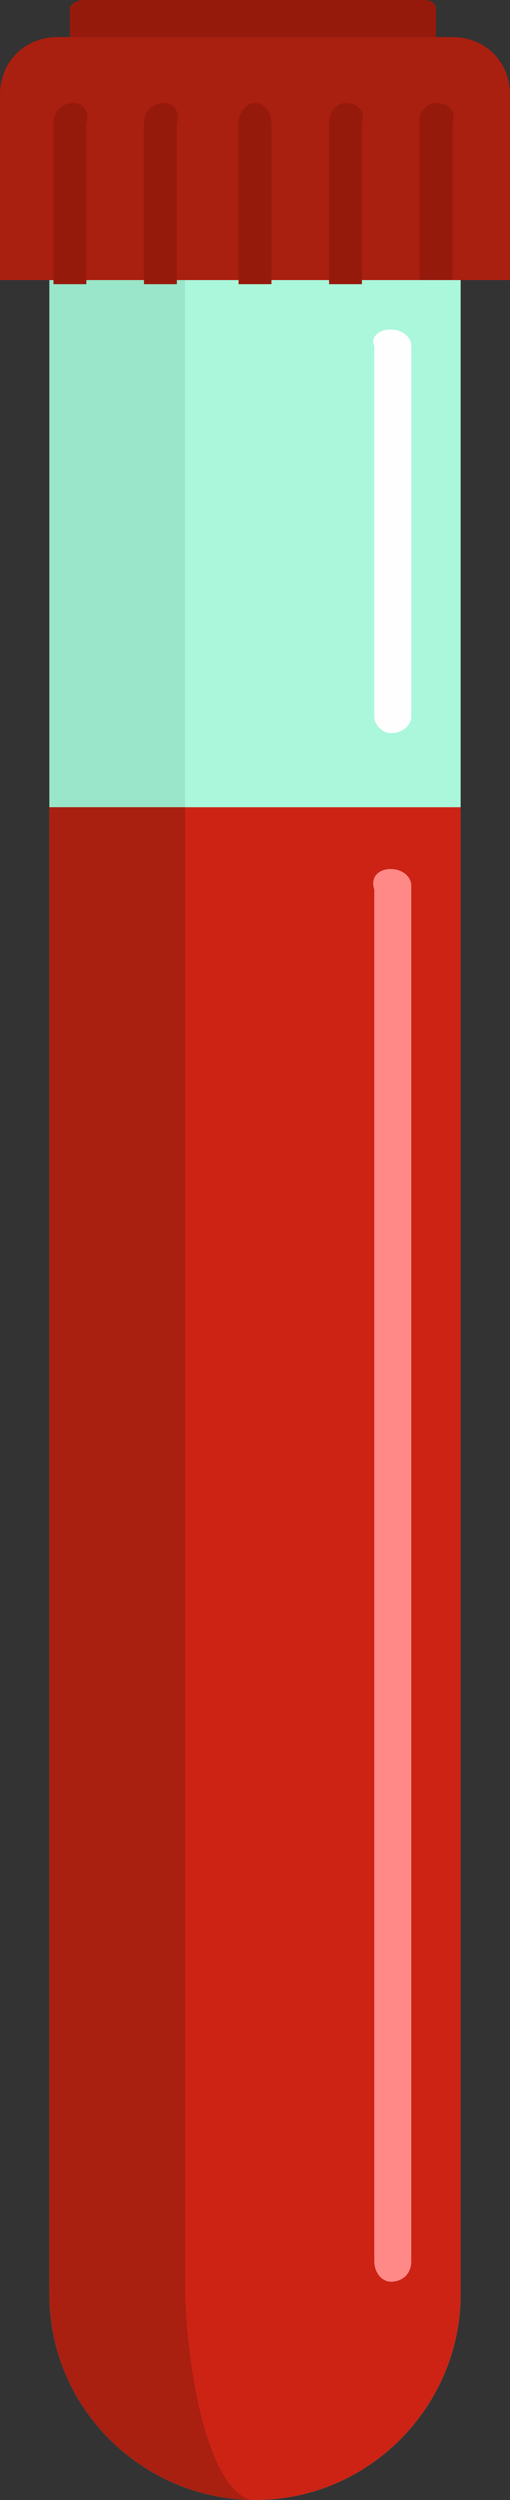
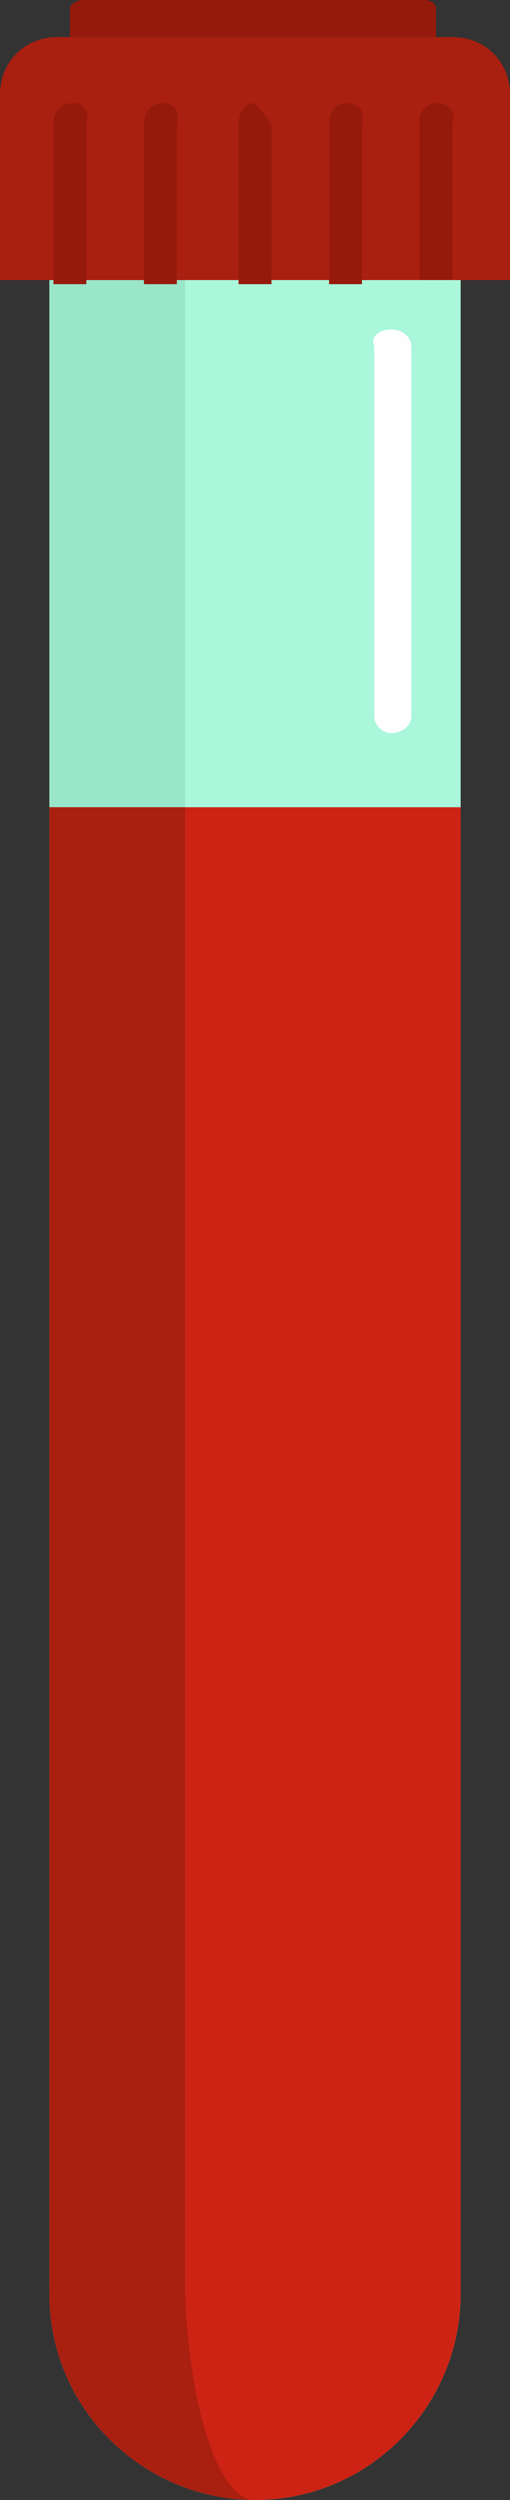
<svg xmlns="http://www.w3.org/2000/svg" version="1.1" id="Livello_1" x="0px" y="0px" viewBox="0 0 12.4 60.7" style="enable-background:new 0 0 12.4 60.7;" xml:space="preserve">
  <rect x="0" y="0" width="12.4" height="60.7" fill="#333333" stroke="none" />
  <style type="text/css">
	.st0{fill-rule:evenodd;clip-rule:evenodd;fill:#AAF7DB;}
	.st1{fill-rule:evenodd;clip-rule:evenodd;fill:#99E6CA;}
	.st2{fill-rule:evenodd;clip-rule:evenodd;fill:#CC2314;}
	.st3{fill-rule:evenodd;clip-rule:evenodd;fill:#A91F10;}
	.st4{fill:#961A0C;}
	.st5{fill-rule:evenodd;clip-rule:evenodd;fill:#961A0C;}
	.st6{fill-rule:evenodd;clip-rule:evenodd;fill:#FEFEFE;}
	.st7{fill-rule:evenodd;clip-rule:evenodd;fill:#FF8987;}
</style>
  <g>
    <path class="st0" d="M11.2,6.8v48.9c0,2.7-2.2,5-5,5l0,0c-2.7,0-5-2.2-5-5V6.8H11.2z" />
    <path class="st1" d="M6.2,60.7L6.2,60.7c-2.7,0-5-2.2-5-5V6.8h3.3c0,16.3,0,32.6,0,48.9C4.6,58.4,5.3,60.7,6.2,60.7L6.2,60.7z" />
    <path class="st2" d="M11.2,19.6v36.1c0,2.7-2.2,5-5,5l0,0c-2.7,0-5-2.2-5-5V19.6H11.2z" />
    <path class="st3" d="M6.2,60.7L6.2,60.7c-2.7,0-5-2.2-5-5V19.6h3.3v36.1C4.6,58.4,5.3,60.7,6.2,60.7L6.2,60.7z" />
    <path class="st3" d="M1.4,0.9H11c0.8,0,1.4,0.6,1.4,1.4v4.5H0V2.3C0,1.5,0.6,0.9,1.4,0.9L1.4,0.9z" />
    <g>
      <path class="st4" d="M4,2.5C3.7,2.5,3.5,2.7,3.5,3c0,1.3,0,2.6,0,3.9c0.3,0,0.6,0,0.8,0c0-1.3,0-2.6,0-3.9C4.4,2.7,4.2,2.5,4,2.5z    " />
      <path class="st4" d="M1.8,2.5C1.5,2.5,1.3,2.7,1.3,3v3.9h0.8V3C2.2,2.7,2,2.5,1.8,2.5z" />
-       <path class="st4" d="M6.2,2.5C6,2.5,5.8,2.7,5.8,3c0,1.3,0,2.6,0,3.9c0.3,0,0.5,0,0.8,0c0-1.3,0-2.6,0-3.9    C6.6,2.7,6.4,2.5,6.2,2.5z" />
+       <path class="st4" d="M6.2,2.5C6,2.5,5.8,2.7,5.8,3c0,1.3,0,2.6,0,3.9c0.3,0,0.5,0,0.8,0c0-1.3,0-2.6,0-3.9    z" />
      <path class="st4" d="M10.6,2.5c-0.2,0-0.4,0.2-0.4,0.4v3.9h0.8V3C11.1,2.7,10.9,2.5,10.6,2.5z" />
      <path class="st4" d="M8.4,2.5C8.2,2.5,8,2.7,8,3c0,1.3,0,2.6,0,3.9c0.3,0,0.6,0,0.8,0c0-1.3,0-2.6,0-3.9C8.9,2.7,8.7,2.5,8.4,2.5z    " />
    </g>
    <path class="st5" d="M1.7,0.9h8.9V0.2c0-0.1-0.1-0.2-0.3-0.2H2C1.9,0,1.7,0.1,1.7,0.2V0.9z" />
    <path class="st6" d="M9.5,8L9.5,8c0.3,0,0.5,0.2,0.5,0.4v9c0,0.2-0.2,0.4-0.5,0.4l0,0c-0.2,0-0.4-0.2-0.4-0.4v-9C9,8.2,9.2,8,9.5,8   L9.5,8z" />
-     <path class="st7" d="M9.5,21.1L9.5,21.1c0.3,0,0.5,0.2,0.5,0.4v33.4c0,0.3-0.2,0.5-0.5,0.5l0,0c-0.2,0-0.4-0.2-0.4-0.5V21.6   C9,21.3,9.2,21.1,9.5,21.1L9.5,21.1z" />
  </g>
</svg>